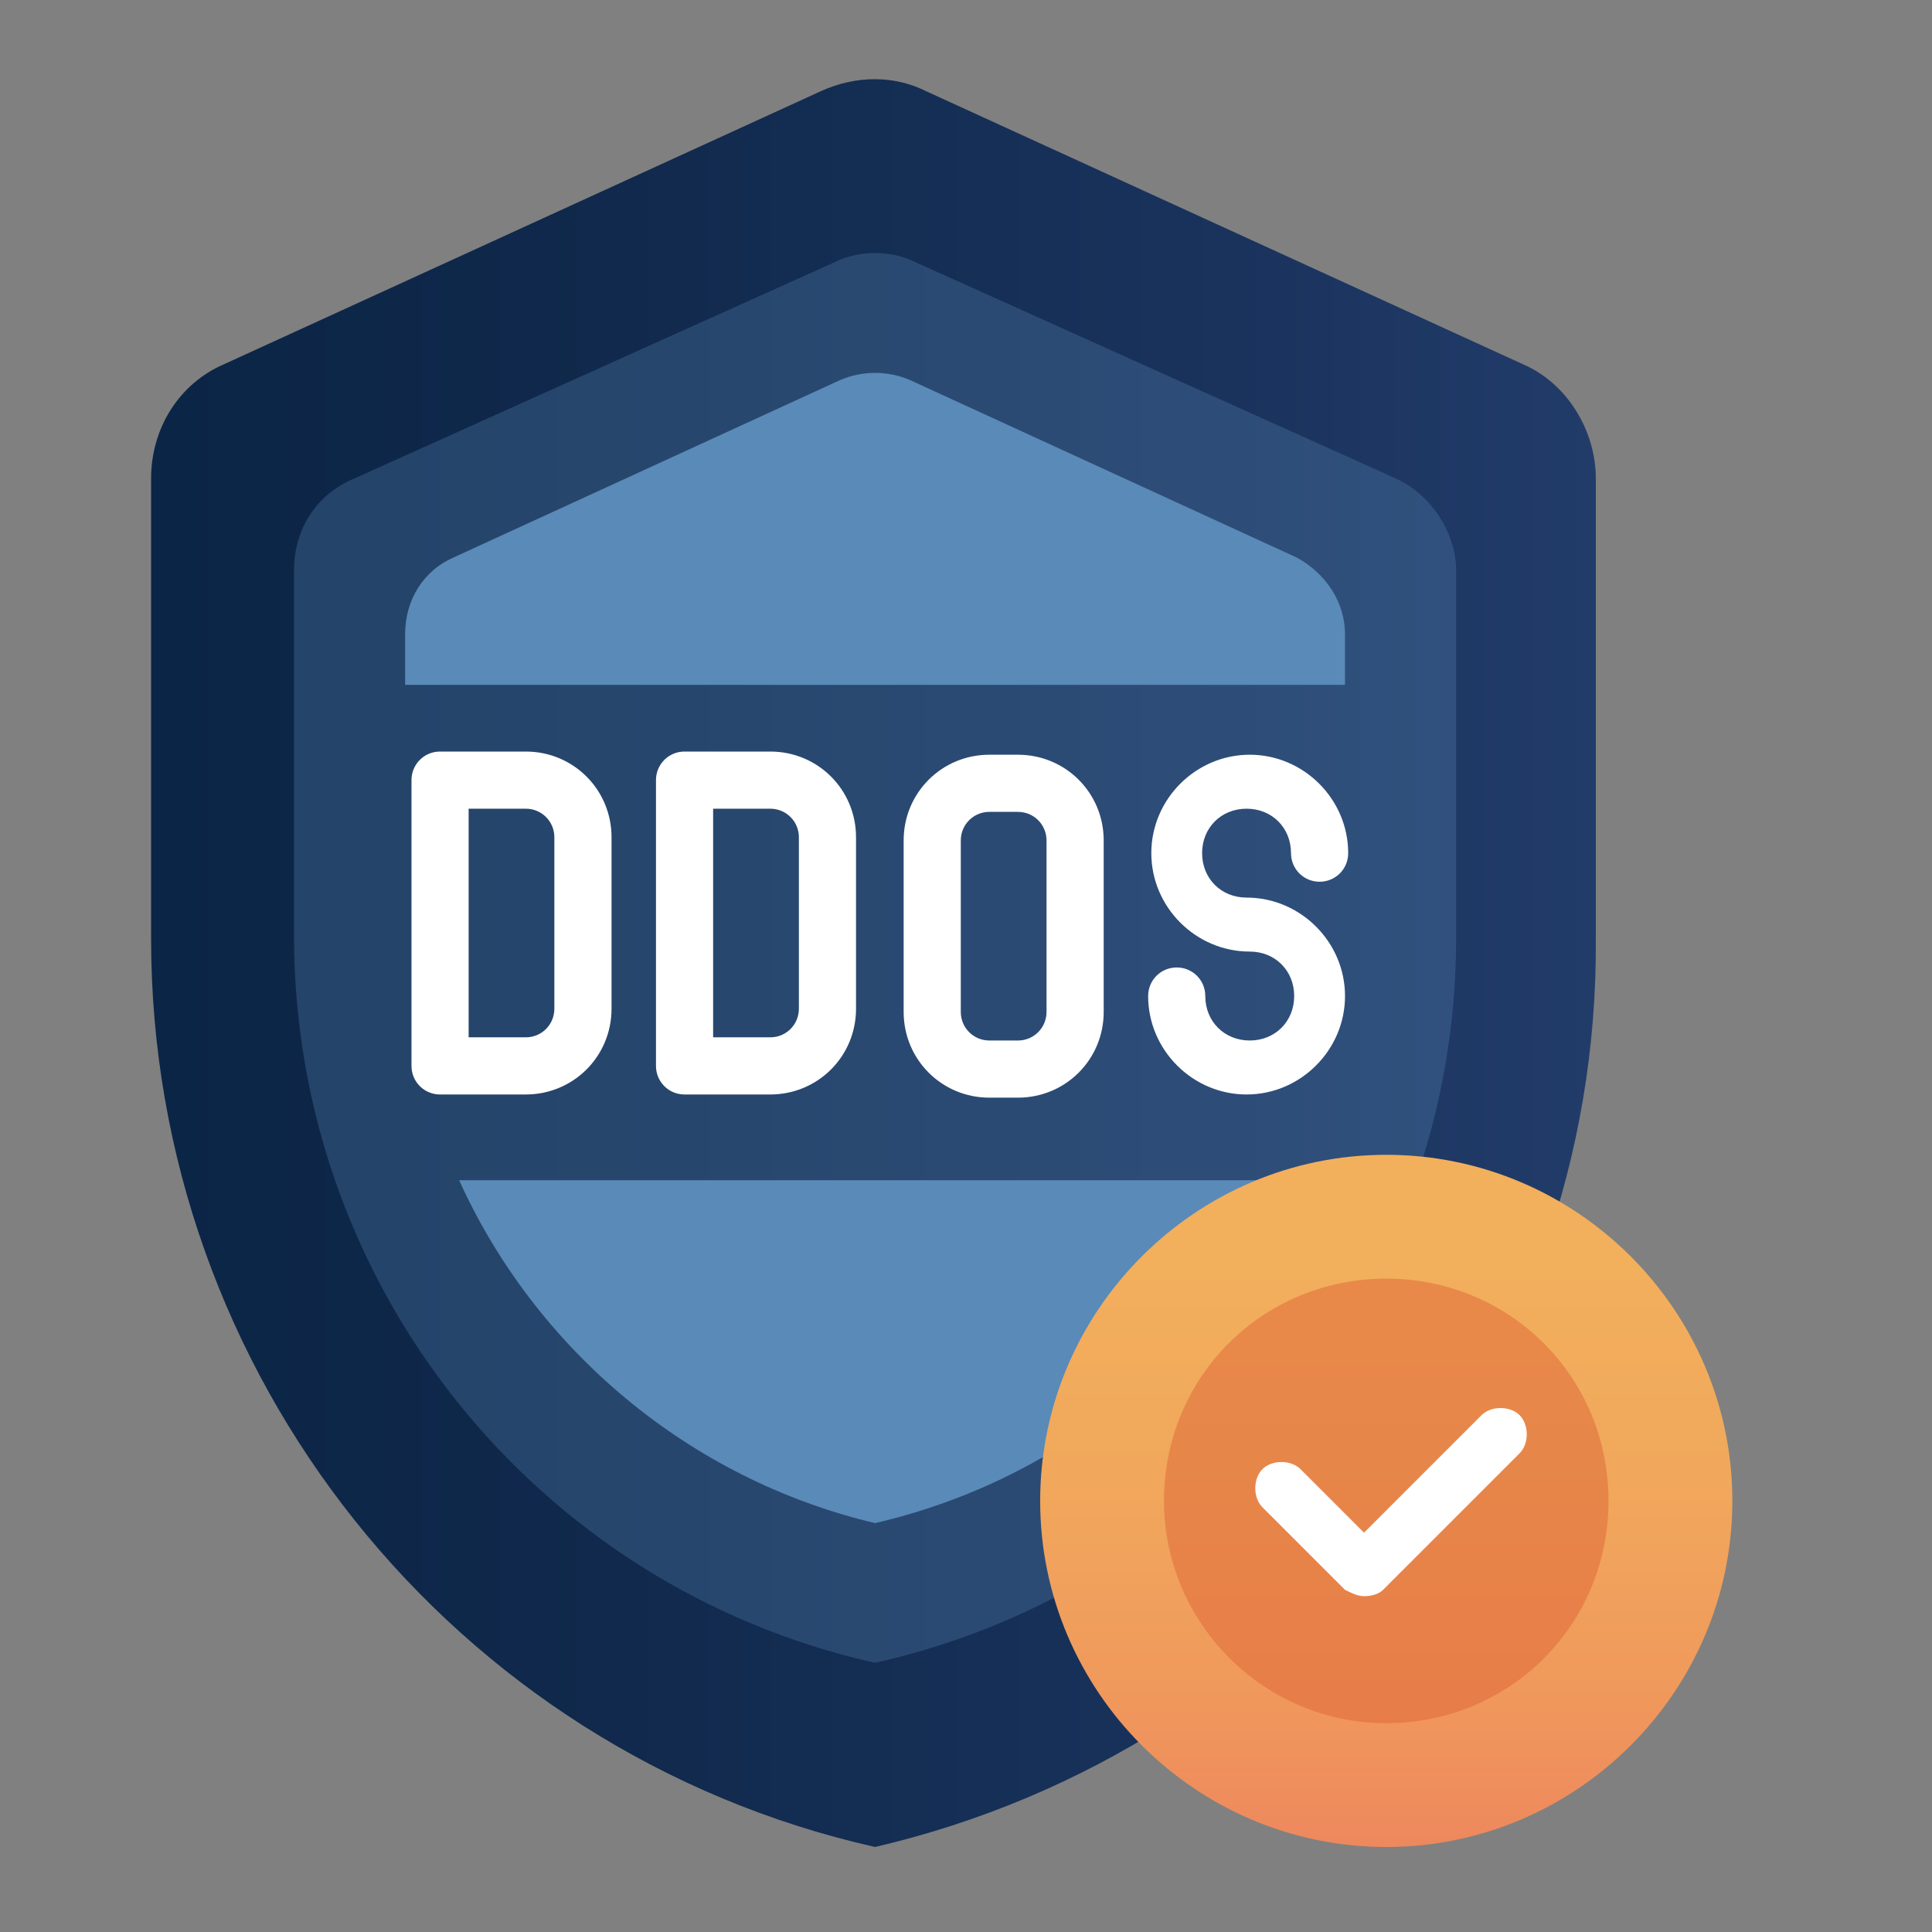
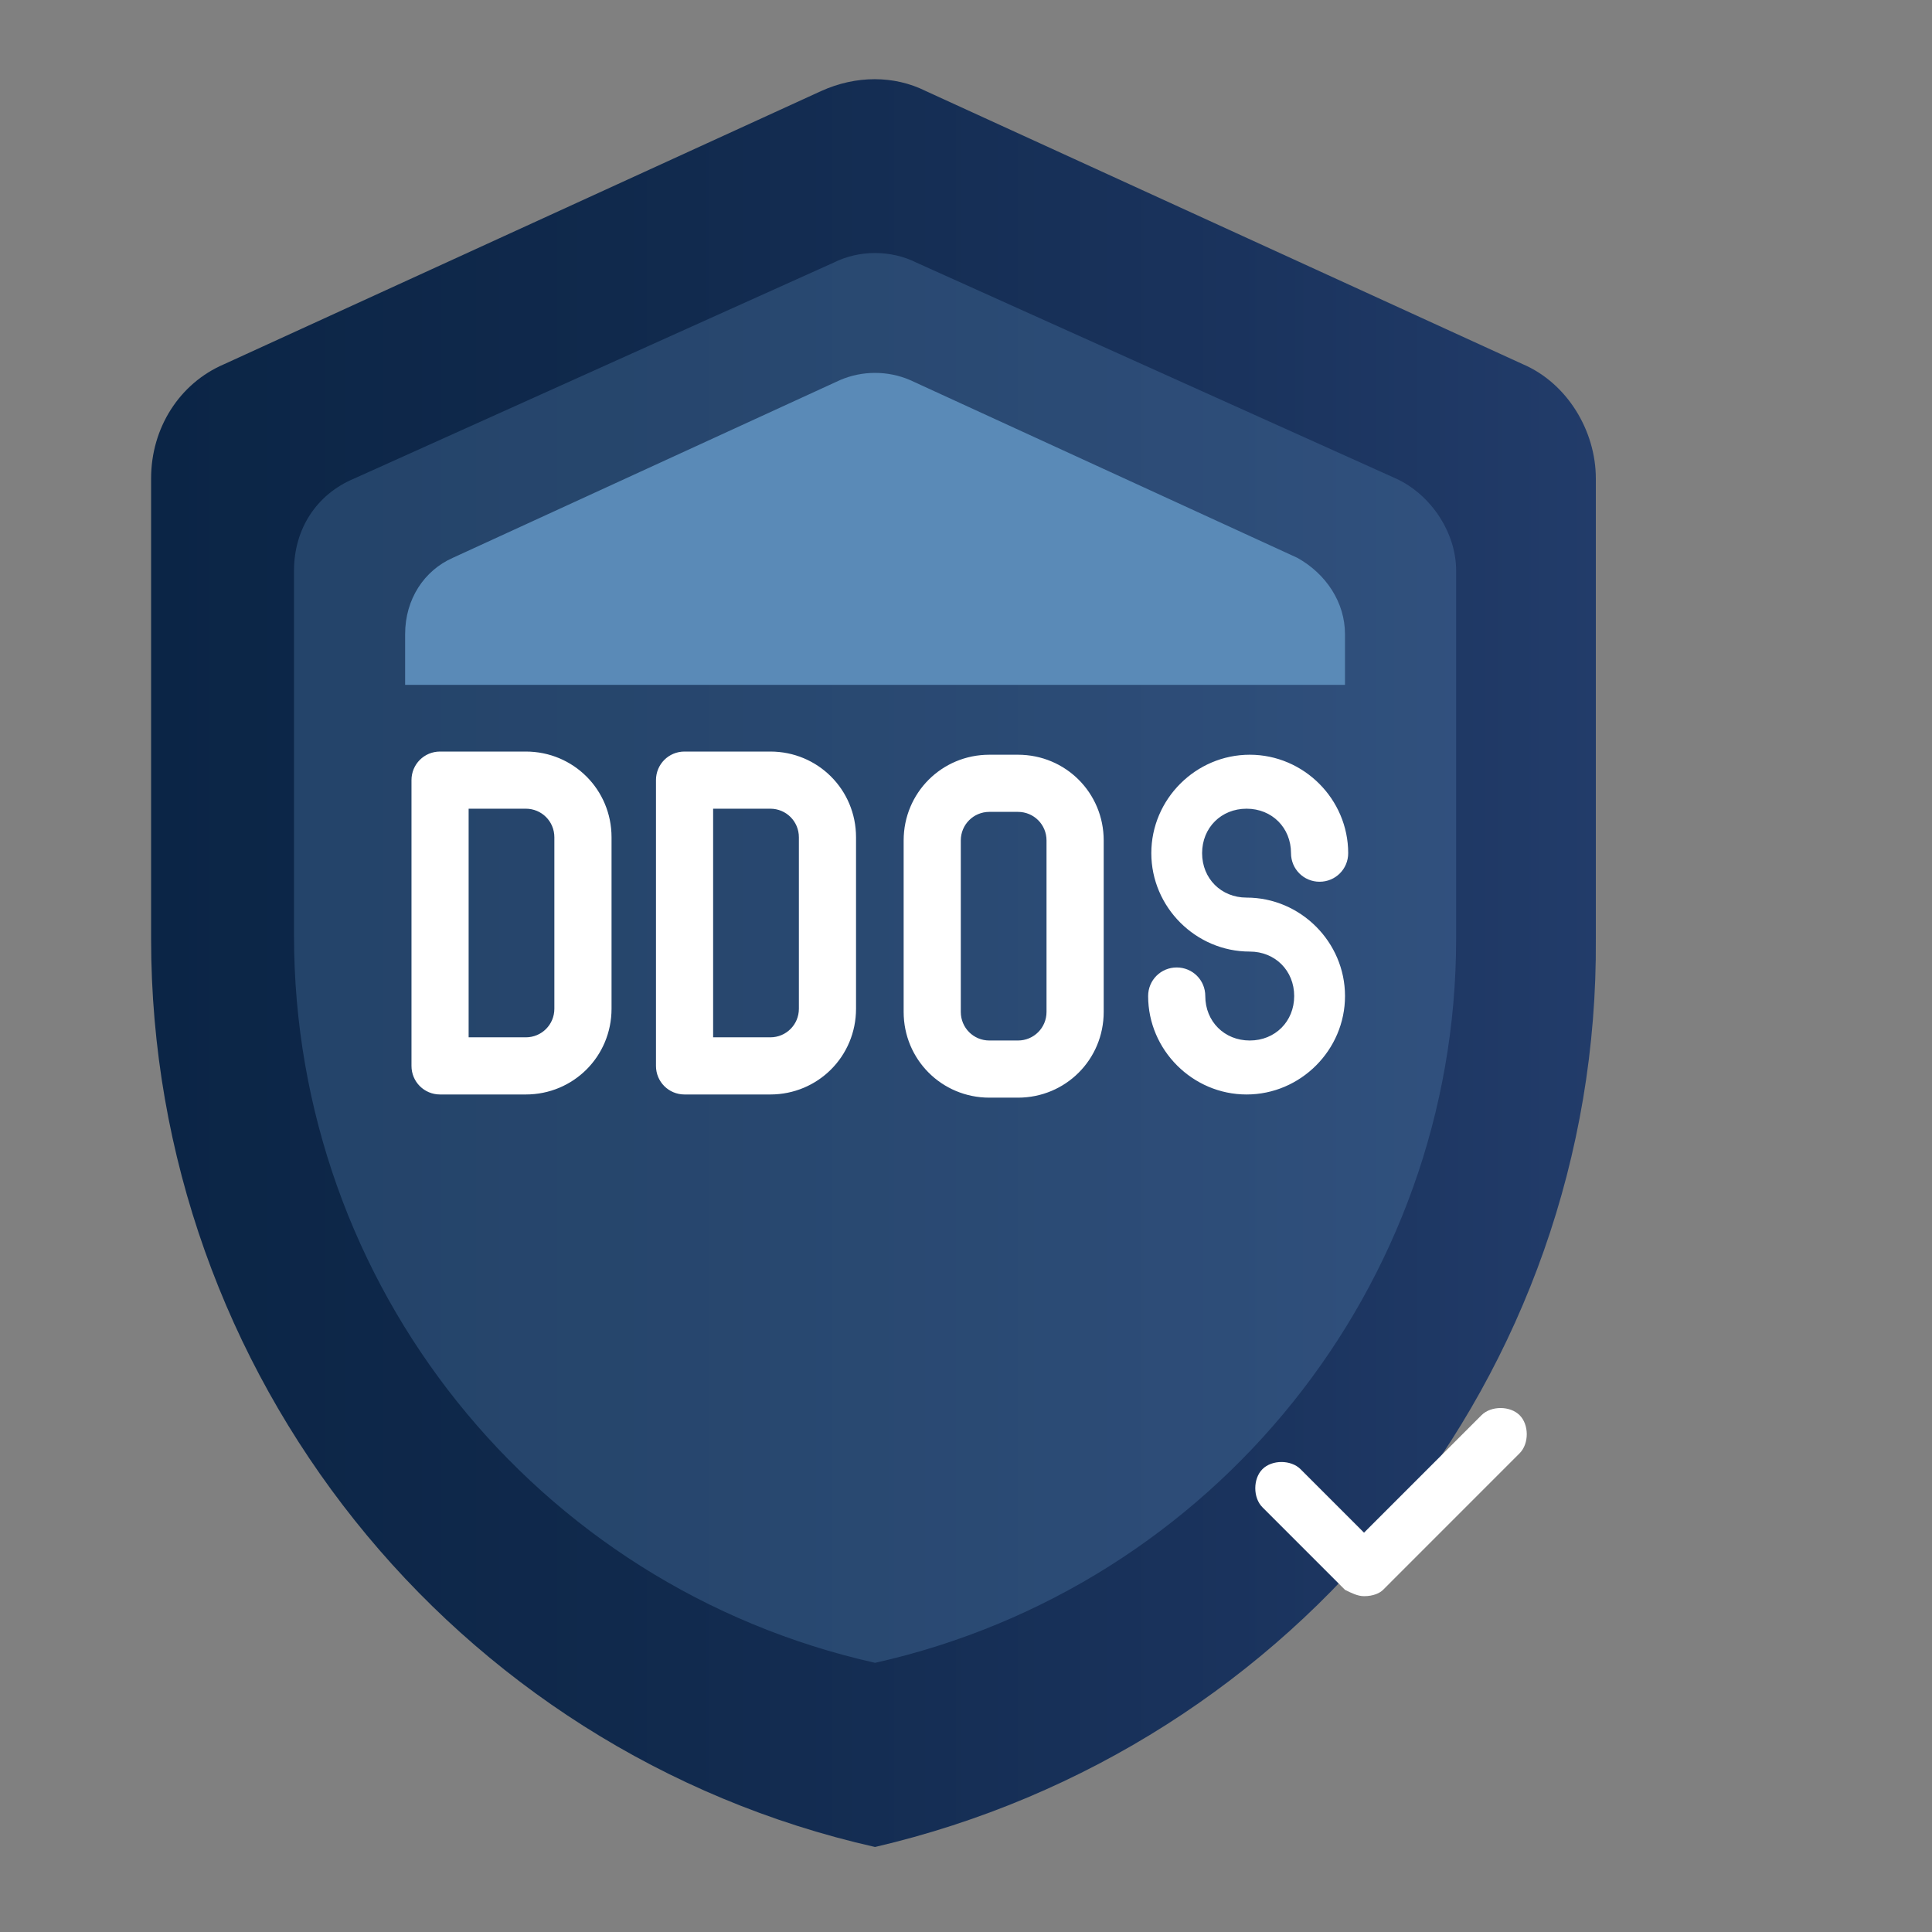
<svg xmlns="http://www.w3.org/2000/svg" width="62" height="62" viewBox="0 0 62 62" fill="none">
  <rect x="0" y="0" width="62" height="62" fill="#808080" stroke="none" />
  <path d="M28.081 59.272C14.529 56.215 4.849 44.09 4.849 30.13V15.355C4.849 13.724 5.766 12.298 7.193 11.687L26.349 2.923C27.47 2.414 28.693 2.414 29.712 2.923L48.868 11.687C50.295 12.298 51.212 13.826 51.212 15.355V30.13C51.314 44.09 41.634 56.113 28.081 59.272Z" fill="url(#paint0_linear_1494_3696)" />
  <path opacity="0.3" d="M28.082 53.362C17.179 50.917 9.435 41.236 9.435 30.028V18.31C9.435 16.985 10.148 15.864 11.371 15.355L26.757 8.426C27.572 8.018 28.591 8.018 29.406 8.426L44.793 15.355C45.913 15.864 46.729 17.087 46.729 18.31V30.13C46.729 41.236 38.985 50.917 28.082 53.362Z" fill="#5A8AB7" />
  <path d="M40.004 35.123C38.272 35.123 36.845 33.696 36.845 31.964C36.845 31.454 37.253 31.047 37.762 31.047C38.272 31.047 38.679 31.454 38.679 31.964C38.679 32.779 39.291 33.391 40.106 33.391C40.921 33.391 41.532 32.779 41.532 31.964C41.532 31.149 40.921 30.537 40.106 30.537C38.373 30.537 36.947 29.111 36.947 27.379C36.947 25.646 38.373 24.22 40.106 24.22C41.838 24.22 43.265 25.646 43.265 27.379C43.265 27.888 42.857 28.296 42.347 28.296C41.838 28.296 41.43 27.888 41.43 27.379C41.43 26.563 40.819 25.952 40.004 25.952C39.189 25.952 38.577 26.563 38.577 27.379C38.577 28.194 39.189 28.805 40.004 28.805C41.736 28.805 43.163 30.232 43.163 31.964C43.163 33.696 41.736 35.123 40.004 35.123ZM35.419 32.473V26.971C35.419 25.443 34.196 24.22 32.667 24.22H31.75C30.222 24.22 28.999 25.443 28.999 26.971V32.473C28.999 34.002 30.222 35.225 31.75 35.225H32.667C34.196 35.225 35.419 34.002 35.419 32.473ZM32.667 26.054C33.177 26.054 33.584 26.462 33.584 26.971V32.473C33.584 32.983 33.177 33.391 32.667 33.391H31.75C31.241 33.391 30.833 32.983 30.833 32.473V26.971C30.833 26.462 31.241 26.054 31.75 26.054H32.667ZM27.471 32.371V26.869C27.471 25.341 26.248 24.118 24.719 24.118H21.968C21.459 24.118 21.051 24.526 21.051 25.035V34.206C21.051 34.715 21.459 35.123 21.968 35.123H24.719C26.248 35.123 27.471 33.9 27.471 32.371ZM22.885 25.952H24.719C25.229 25.952 25.637 26.36 25.637 26.869V32.371C25.637 32.881 25.229 33.289 24.719 33.289H22.885V25.952ZM19.625 32.371V26.869C19.625 25.341 18.402 24.118 16.873 24.118H14.122C13.613 24.118 13.205 24.526 13.205 25.035V34.206C13.205 34.715 13.613 35.123 14.122 35.123H16.873C18.402 35.123 19.625 33.9 19.625 32.371ZM15.039 25.952H16.873C17.383 25.952 17.79 26.36 17.79 26.869V32.371C17.79 32.881 17.383 33.289 16.873 33.289H15.039V25.952Z" fill="white" />
  <path d="M43.162 21.978V20.348C43.162 19.329 42.551 18.412 41.634 17.902L29.203 12.196C28.489 11.89 27.674 11.89 26.961 12.196L14.529 17.902C13.612 18.31 13.001 19.227 13.001 20.348V21.978H43.162Z" fill="#5A8AB7" />
-   <path d="M14.733 37.874C17.179 43.275 22.07 47.452 28.082 48.879C34.196 47.452 38.985 43.376 41.43 37.874H14.733Z" fill="#5A8AB7" />
-   <path d="M44.487 59.272C50.6 59.272 55.593 54.279 55.593 48.166C55.593 42.052 50.6 37.059 44.487 37.059C38.373 37.059 33.38 42.052 33.38 48.166C33.38 54.279 38.373 59.272 44.487 59.272Z" fill="url(#paint1_linear_1494_3696)" />
-   <path opacity="0.5" d="M44.486 55.298C48.46 55.298 51.619 52.139 51.619 48.166C51.619 44.191 48.46 41.033 44.486 41.033C40.512 41.033 37.353 44.191 37.353 48.166C37.353 52.038 40.512 55.298 44.486 55.298Z" fill="#DE6437" />
  <path d="M43.773 51.223C43.569 51.223 43.366 51.121 43.162 51.019L40.513 48.37C40.207 48.064 40.207 47.453 40.513 47.147C40.818 46.841 41.429 46.841 41.735 47.147L43.773 49.185L47.543 45.415C47.849 45.109 48.46 45.109 48.766 45.415C49.072 45.72 49.072 46.332 48.766 46.637L44.385 51.019C44.283 51.121 44.079 51.223 43.773 51.223Z" fill="white" />
  <defs>
    <linearGradient id="paint0_linear_1494_3696" x1="4.834" y1="30.91" x2="51.329" y2="30.91" gradientUnits="userSpaceOnUse">
      <stop stop-color="#0B2546" />
      <stop offset="0.321" stop-color="#10294C" />
      <stop offset="0.748" stop-color="#1A335D" />
      <stop offset="1" stop-color="#223C6A" />
    </linearGradient>
    <linearGradient id="paint1_linear_1494_3696" x1="44.49" y1="72.58" x2="44.49" y2="28.571" gradientUnits="userSpaceOnUse">
      <stop stop-color="#E94367" />
      <stop offset="0.075" stop-color="#EA5662" />
      <stop offset="0.18" stop-color="#EC705F" />
      <stop offset="0.295" stop-color="#EE875D" />
      <stop offset="0.419" stop-color="#F0995C" />
      <stop offset="0.559" stop-color="#F1A75C" />
      <stop offset="0.727" stop-color="#F2AF5C" />
      <stop offset="1" stop-color="#F2B15C" />
    </linearGradient>
  </defs>
</svg>